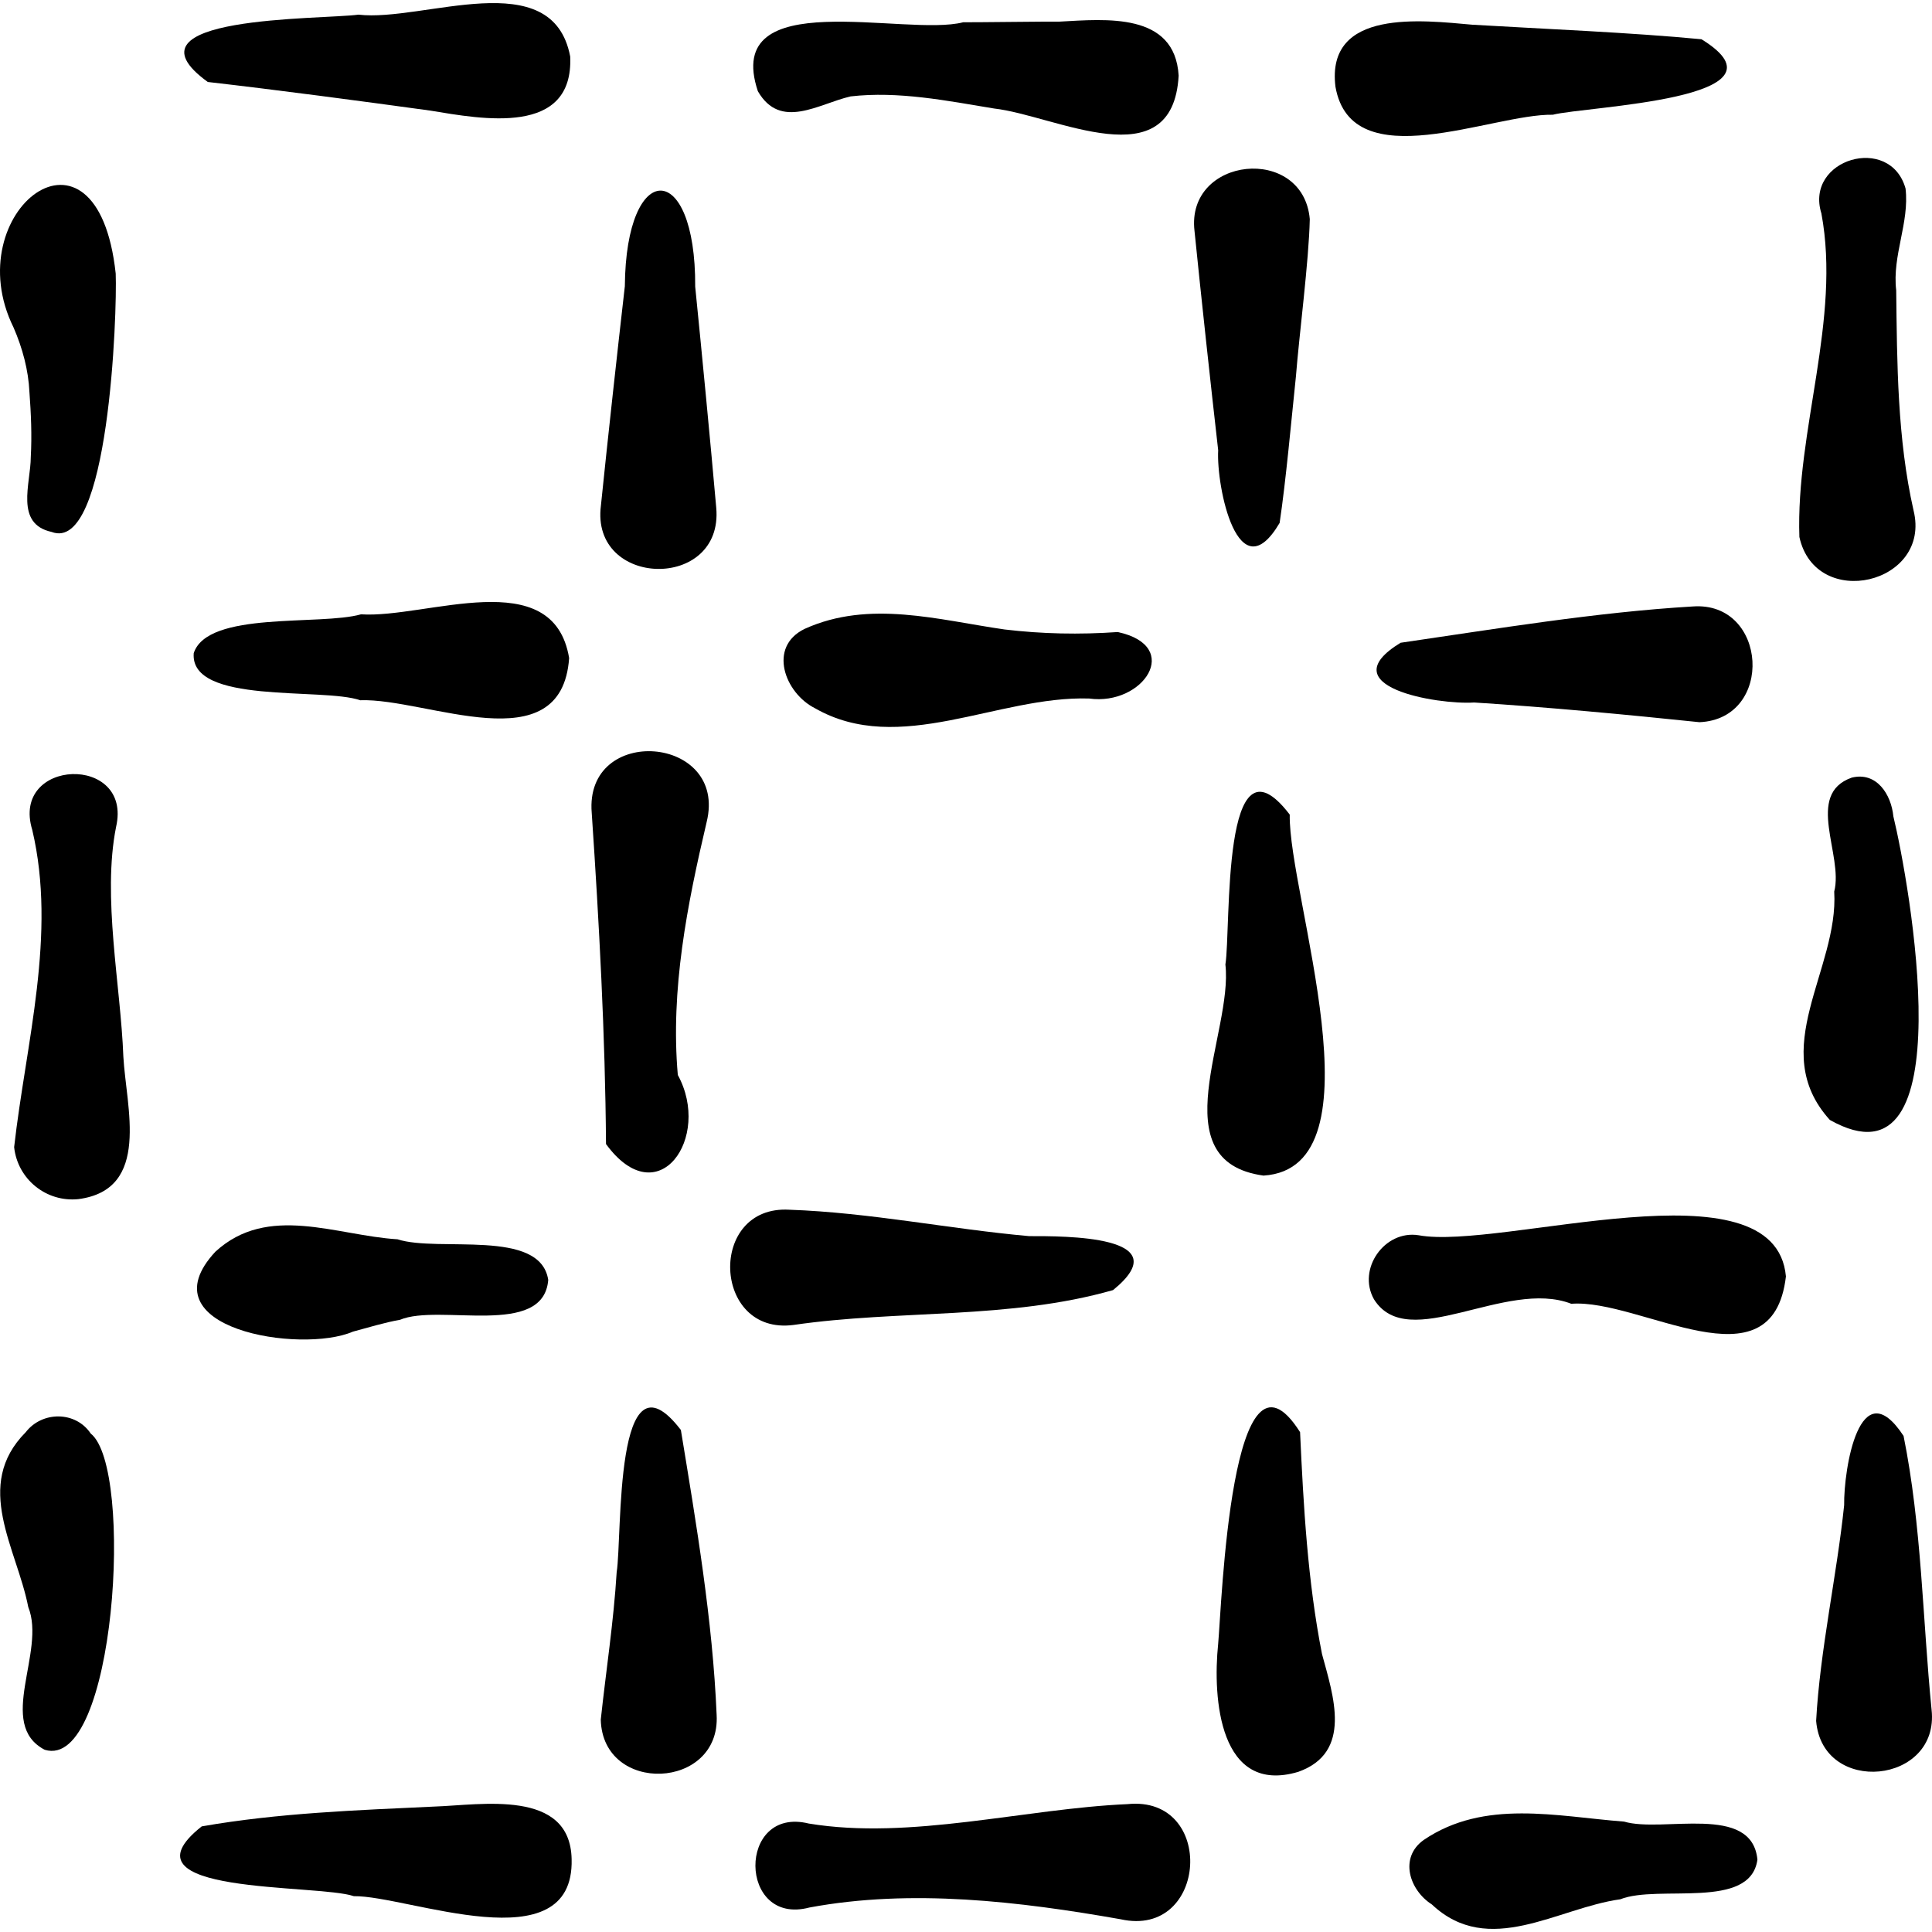
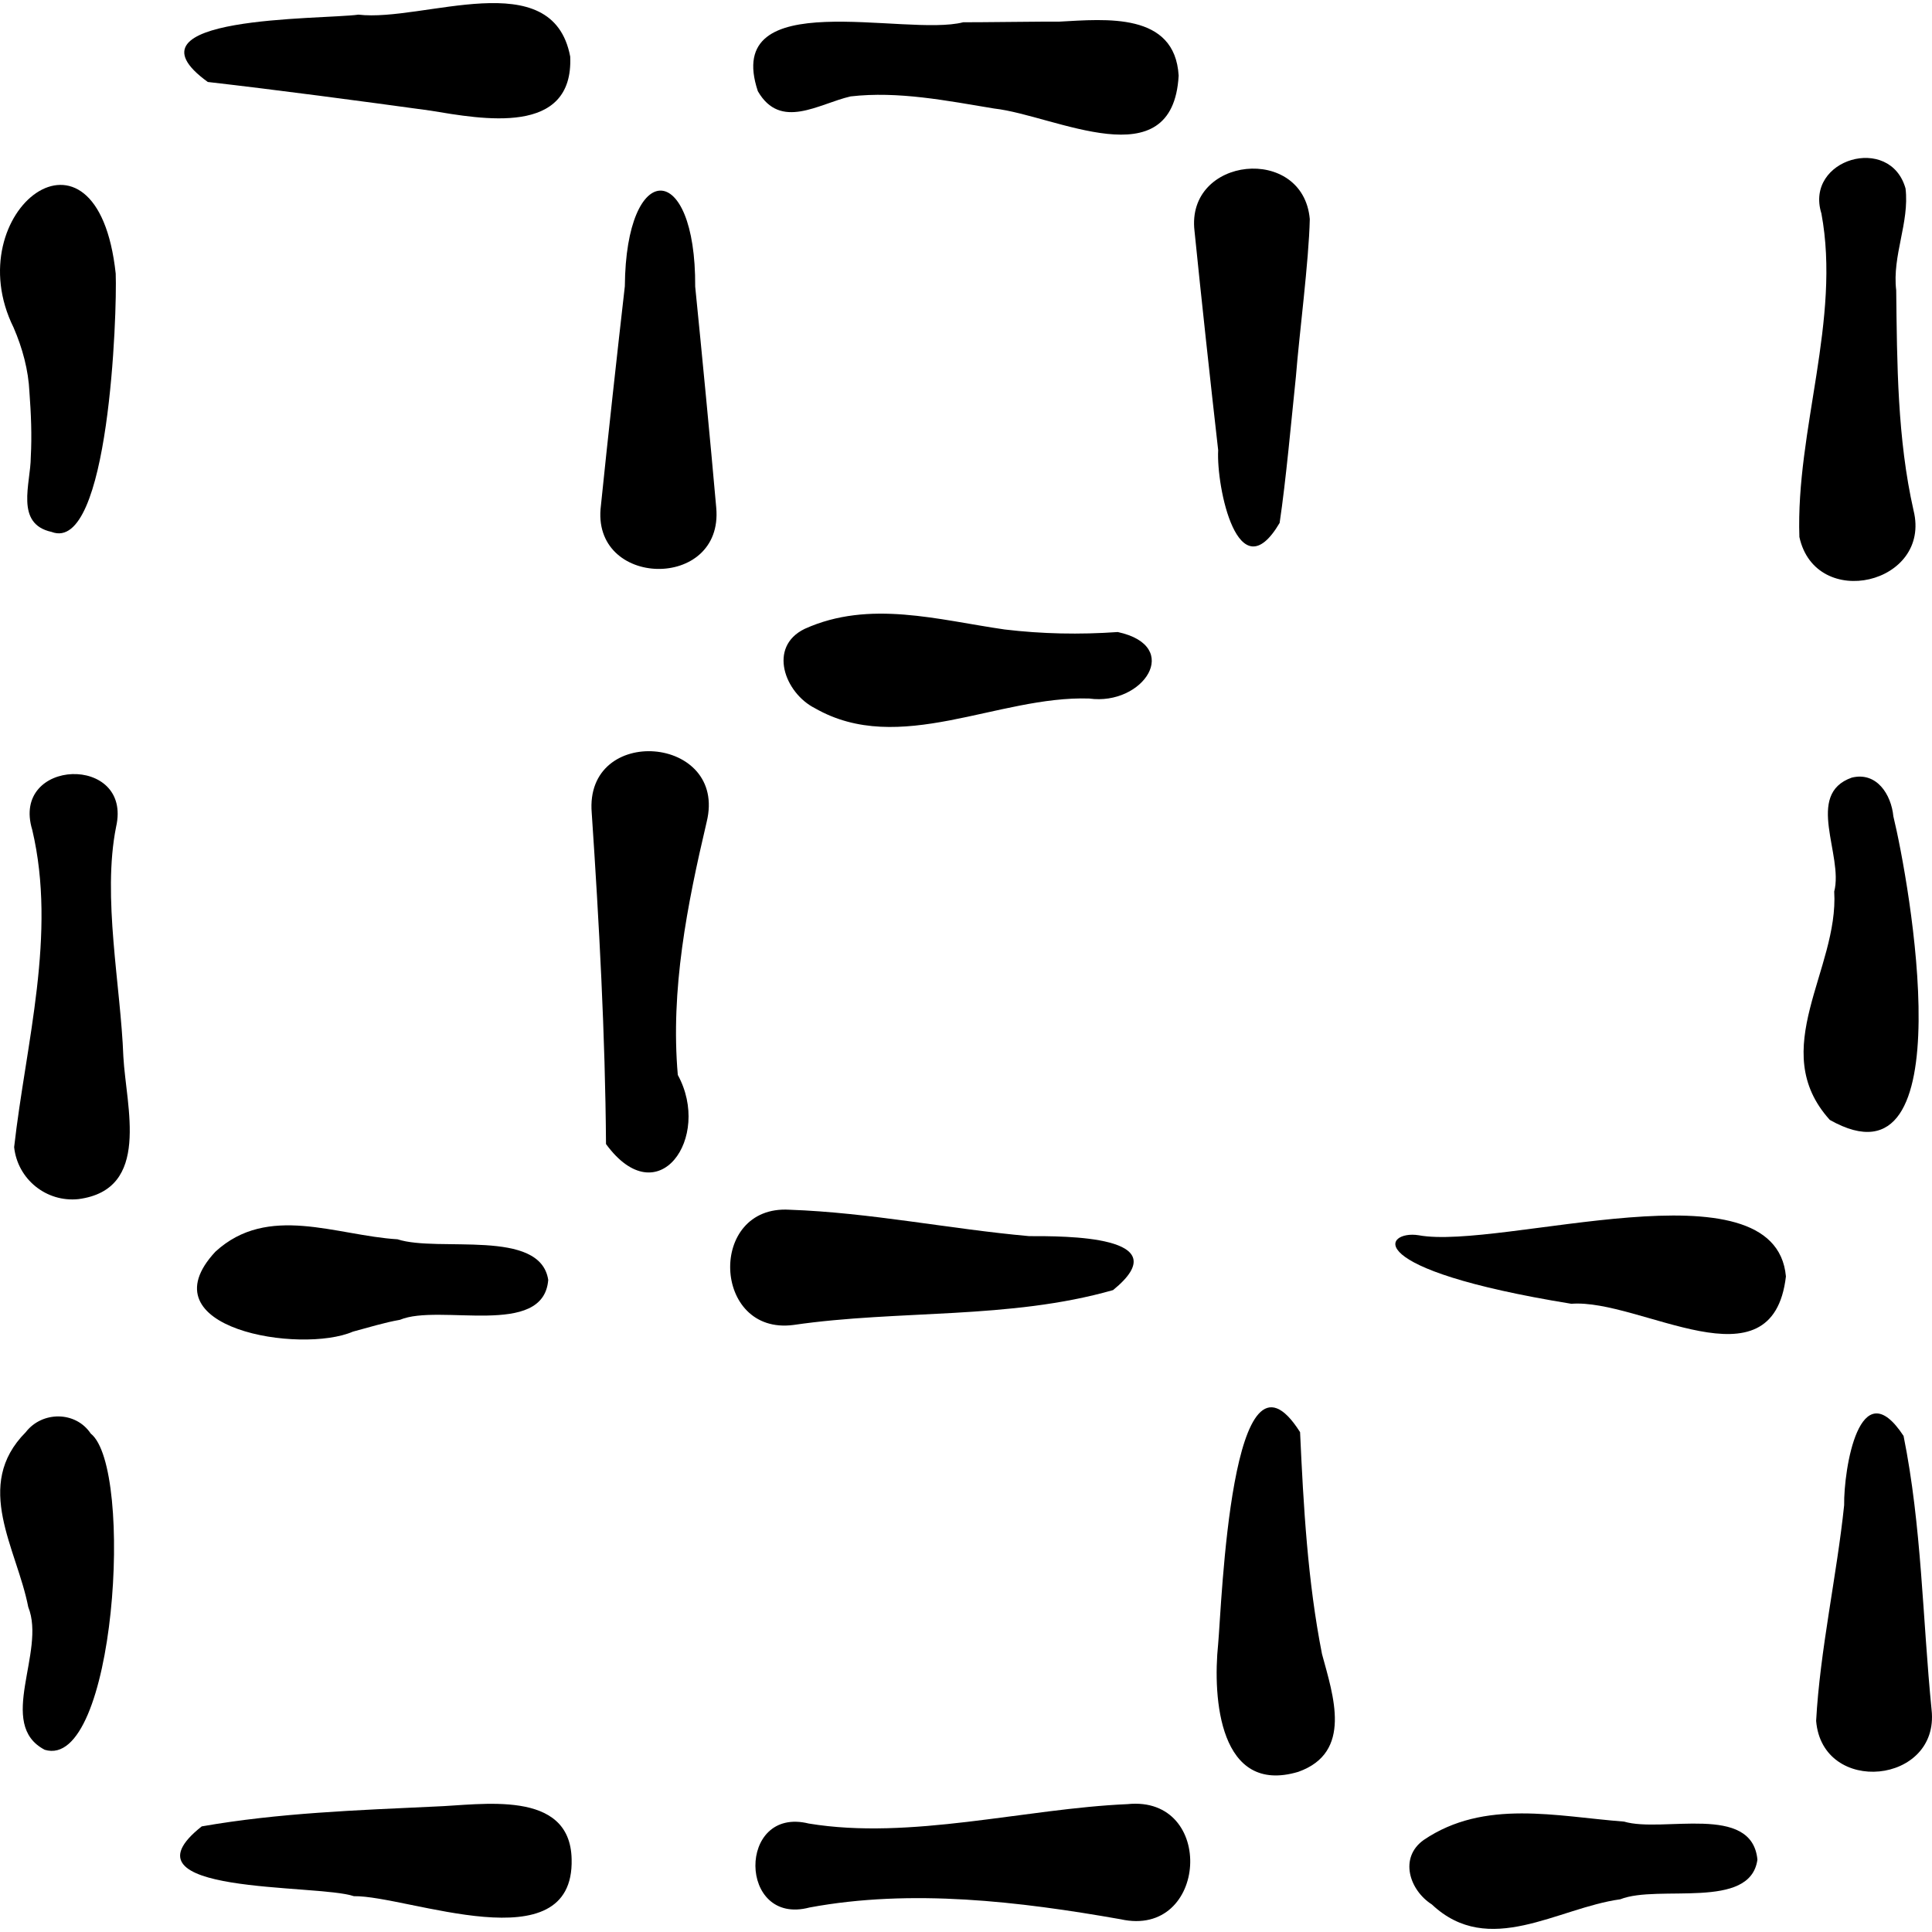
<svg xmlns="http://www.w3.org/2000/svg" fill="none" viewBox="0 0 72 72" height="72" width="72">
  <g clip-path="url(#clip0_405_909)">
-     <path fill="black" d="M25.374 53.291C25.945 56.765 26.56 60.382 26.707 63.912C26.862 66.709 22.461 66.893 22.389 64.087C22.584 62.265 22.869 60.44 22.982 58.587C23.195 57.273 22.871 50.025 25.374 53.291Z" />
    <path fill="black" d="M26.335 30.634C25.608 33.722 24.982 36.887 25.26 40.061C26.535 42.386 24.529 45.295 22.584 42.635C22.556 38.58 22.327 34.388 22.052 30.296C21.773 26.972 27.133 27.393 26.335 30.634Z" />
    <path fill="black" d="M26.692 18.919C26.476 16.471 26.154 13.126 25.908 10.681C25.935 5.926 23.324 5.9 23.286 10.667C23.009 13.091 22.643 16.408 22.395 18.835C21.993 21.924 26.974 22.029 26.692 18.919Z" />
    <path fill="black" d="M3.382 53.425C5.009 54.709 4.301 66.014 1.666 65.209C-0.152 64.257 1.727 61.556 1.053 59.89C0.629 57.702 -1.018 55.363 0.959 53.374C1.568 52.583 2.82 52.581 3.382 53.425Z" />
    <path fill="black" d="M4.326 30.817C3.804 33.426 4.499 36.735 4.597 39.376C4.698 41.251 5.639 44.328 2.927 44.687C1.729 44.815 0.655 43.948 0.527 42.75C0.965 38.873 2.121 34.823 1.202 30.927C0.387 28.254 4.952 28.094 4.326 30.817Z" />
    <path fill="black" d="M4.312 10.195C3.622 3.813 -1.625 7.898 0.506 12.207C0.838 12.972 1.06 13.795 1.097 14.614C1.157 15.413 1.192 16.234 1.147 17.035C1.145 18.018 0.543 19.523 1.922 19.823C4.068 20.649 4.369 11.641 4.312 10.195Z" />
    <path fill="black" d="M48.45 53.372C48.577 56.141 48.732 58.927 49.267 61.64C49.687 63.196 50.418 65.307 48.384 66.031C45.445 66.908 45.186 63.298 45.397 61.266C45.531 59.816 45.878 49.313 48.45 53.372Z" />
-     <path fill="black" d="M48.065 30.358C48.007 33.35 51.611 43.525 47.087 43.811C43.214 43.279 45.961 38.475 45.667 35.945C45.885 34.578 45.497 27 48.065 30.358Z" />
    <path fill="black" d="M48.812 8.165C48.565 5.377 44.187 5.824 44.516 8.609C44.761 11.037 45.122 14.354 45.398 16.779C45.324 18.147 46.142 22.109 47.688 19.488C47.924 17.913 48.127 15.636 48.295 14.031C48.418 12.465 48.778 9.732 48.812 8.165Z" />
    <path fill="black" d="M70.94 53.512C71.618 56.869 71.647 60.327 71.984 63.714C72.296 66.498 67.912 66.929 67.682 64.132C67.823 61.518 68.456 58.693 68.726 56.094C68.707 54.763 69.298 51.017 70.94 53.512Z" />
    <path fill="black" d="M70.56 30.422C71.141 32.804 73.277 44.609 68.192 41.736C65.82 39.116 68.532 36.134 68.356 33.225C68.709 31.867 67.248 29.603 69.009 28.98C69.937 28.75 70.481 29.608 70.56 30.422Z" />
    <path fill="black" d="M71.312 19.02C70.707 16.347 70.698 13.556 70.666 10.818C70.511 9.524 71.165 8.294 71.014 7.025C70.442 4.985 67.246 5.925 67.878 7.954C68.614 11.899 66.921 16.043 67.058 20.012C67.661 22.777 71.995 21.773 71.312 19.02Z" />
-     <path fill="black" d="M52.867 46.034C55.94 46.601 66.163 43.188 66.556 47.569C66.056 51.835 61.136 48.39 58.558 48.588C56.112 47.64 52.484 50.463 51.204 48.421C50.568 47.29 51.602 45.831 52.867 46.034Z" />
+     <path fill="black" d="M52.867 46.034C55.94 46.601 66.163 43.188 66.556 47.569C66.056 51.835 61.136 48.39 58.558 48.588C50.568 47.29 51.602 45.831 52.867 46.034Z" />
    <path fill="black" d="M29.419 45.083C32.42 45.187 35.398 45.804 38.352 46.067C39.648 46.067 43.991 46.033 41.481 48.078C37.611 49.183 33.504 48.804 29.573 49.377C26.542 49.776 26.362 44.902 29.419 45.083Z" />
    <path fill="black" d="M8.027 46.647C9.988 44.847 12.529 46.045 14.815 46.185C16.341 46.682 20.136 45.765 20.431 47.699C20.257 49.875 16.371 48.567 14.904 49.186C14.325 49.286 13.723 49.475 13.153 49.626C11.222 50.464 5.355 49.52 8.027 46.647Z" />
    <path fill="black" d="M53.058 68.57C55.32 67.035 58.017 67.695 60.525 67.886C61.971 68.316 65.289 67.195 65.494 69.302C65.233 71.201 61.808 70.216 60.383 70.781C58.042 71.102 55.486 72.974 53.362 70.974C52.523 70.439 52.132 69.229 53.058 68.57Z" />
    <path fill="black" d="M30.141 67.958C33.932 68.584 38.19 67.401 42.015 67.235C45.328 66.894 45.018 72.252 41.763 71.525C37.992 70.86 33.965 70.38 30.167 71.087C27.504 71.793 27.465 67.296 30.141 67.958Z" />
    <path fill="black" d="M7.518 68.064C10.384 67.562 13.304 67.461 16.199 67.325C17.917 67.269 21.252 66.651 21.303 69.288C21.402 73.208 15.188 70.635 13.187 70.665C11.824 70.197 4.264 70.635 7.518 68.064Z" />
-     <path fill="black" d="M52.196 23.954C55.767 23.435 59.472 22.815 63.085 22.601C65.878 22.398 66.137 26.793 63.334 26.914C60.651 26.635 57.659 26.351 54.936 26.18C53.58 26.27 49.516 25.59 52.196 23.954Z" />
    <path fill="black" d="M29.992 23.434C32.404 22.344 34.973 23.105 37.441 23.459C38.832 23.625 40.23 23.654 41.656 23.554C44.101 24.084 42.599 26.313 40.59 26.032C37.185 25.922 33.517 28.199 30.37 26.393C29.249 25.829 28.599 24.105 29.992 23.434Z" />
-     <path fill="black" d="M21.21 24.524C20.618 20.977 15.888 23.055 13.454 22.894C11.935 23.326 7.739 22.756 7.22 24.34C7.065 26.274 12.032 25.61 13.422 26.096C15.893 26.003 20.93 28.478 21.21 24.524Z" />
-     <path fill="black" d="M63.41 1.463C60.787 1.211 57.513 1.078 54.869 0.921C53.027 0.759 49.403 0.302 49.769 3.235C50.373 6.656 55.599 4.233 57.87 4.276C59.082 3.959 67.056 3.712 63.41 1.463Z" />
    <path fill="black" d="M43.925 2.82C43.786 0.447 41.209 0.714 39.482 0.806C39.033 0.799 36.404 0.834 35.895 0.83C33.744 1.386 26.904 -0.615 28.243 3.399C29.089 4.864 30.502 3.869 31.698 3.593C33.469 3.388 35.288 3.753 37.049 4.044C39.324 4.3 43.706 6.714 43.925 2.82Z" />
    <path fill="black" d="M21.25 2.108C20.589 -1.377 15.77 0.83 13.358 0.546C11.978 0.735 4.309 0.568 7.744 3.055C10.322 3.35 13.463 3.768 16.037 4.122C17.974 4.441 21.381 5.087 21.25 2.108Z" />
  </g>
  <defs>
    <clipPath id="clip0_405_909">
      <rect fill="white" height="72" width="72" />
    </clipPath>
  </defs>
</svg>